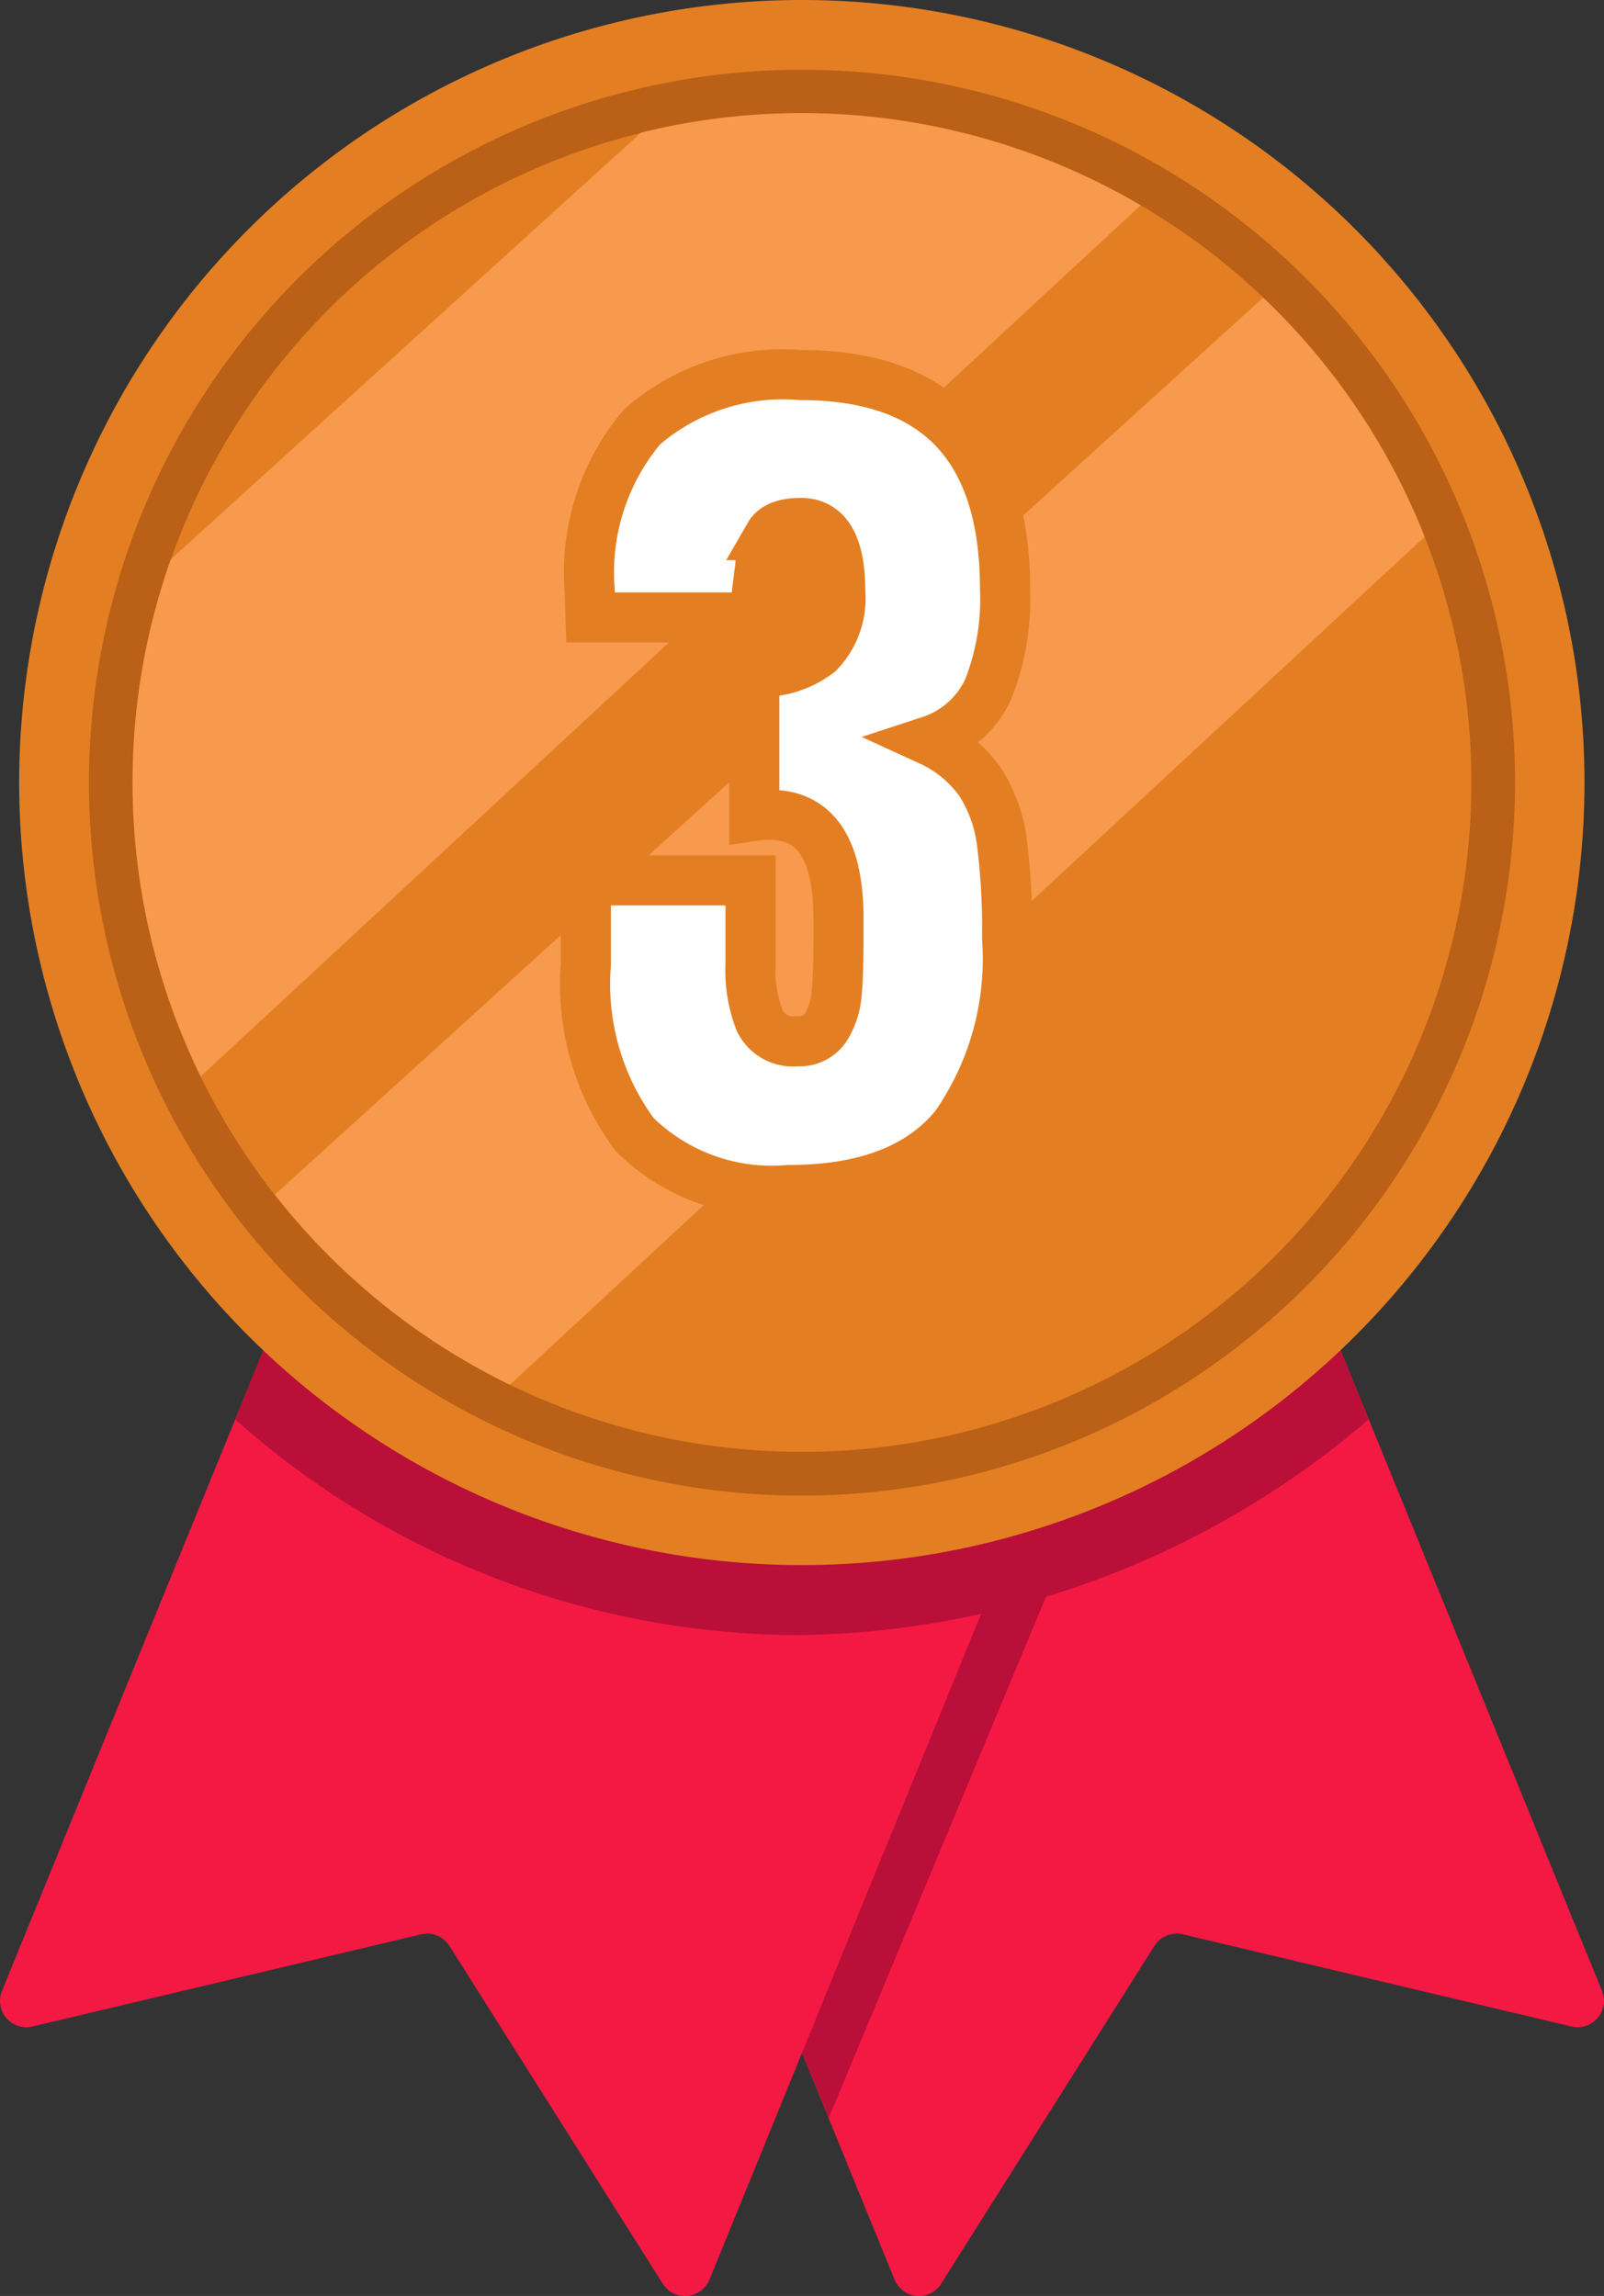
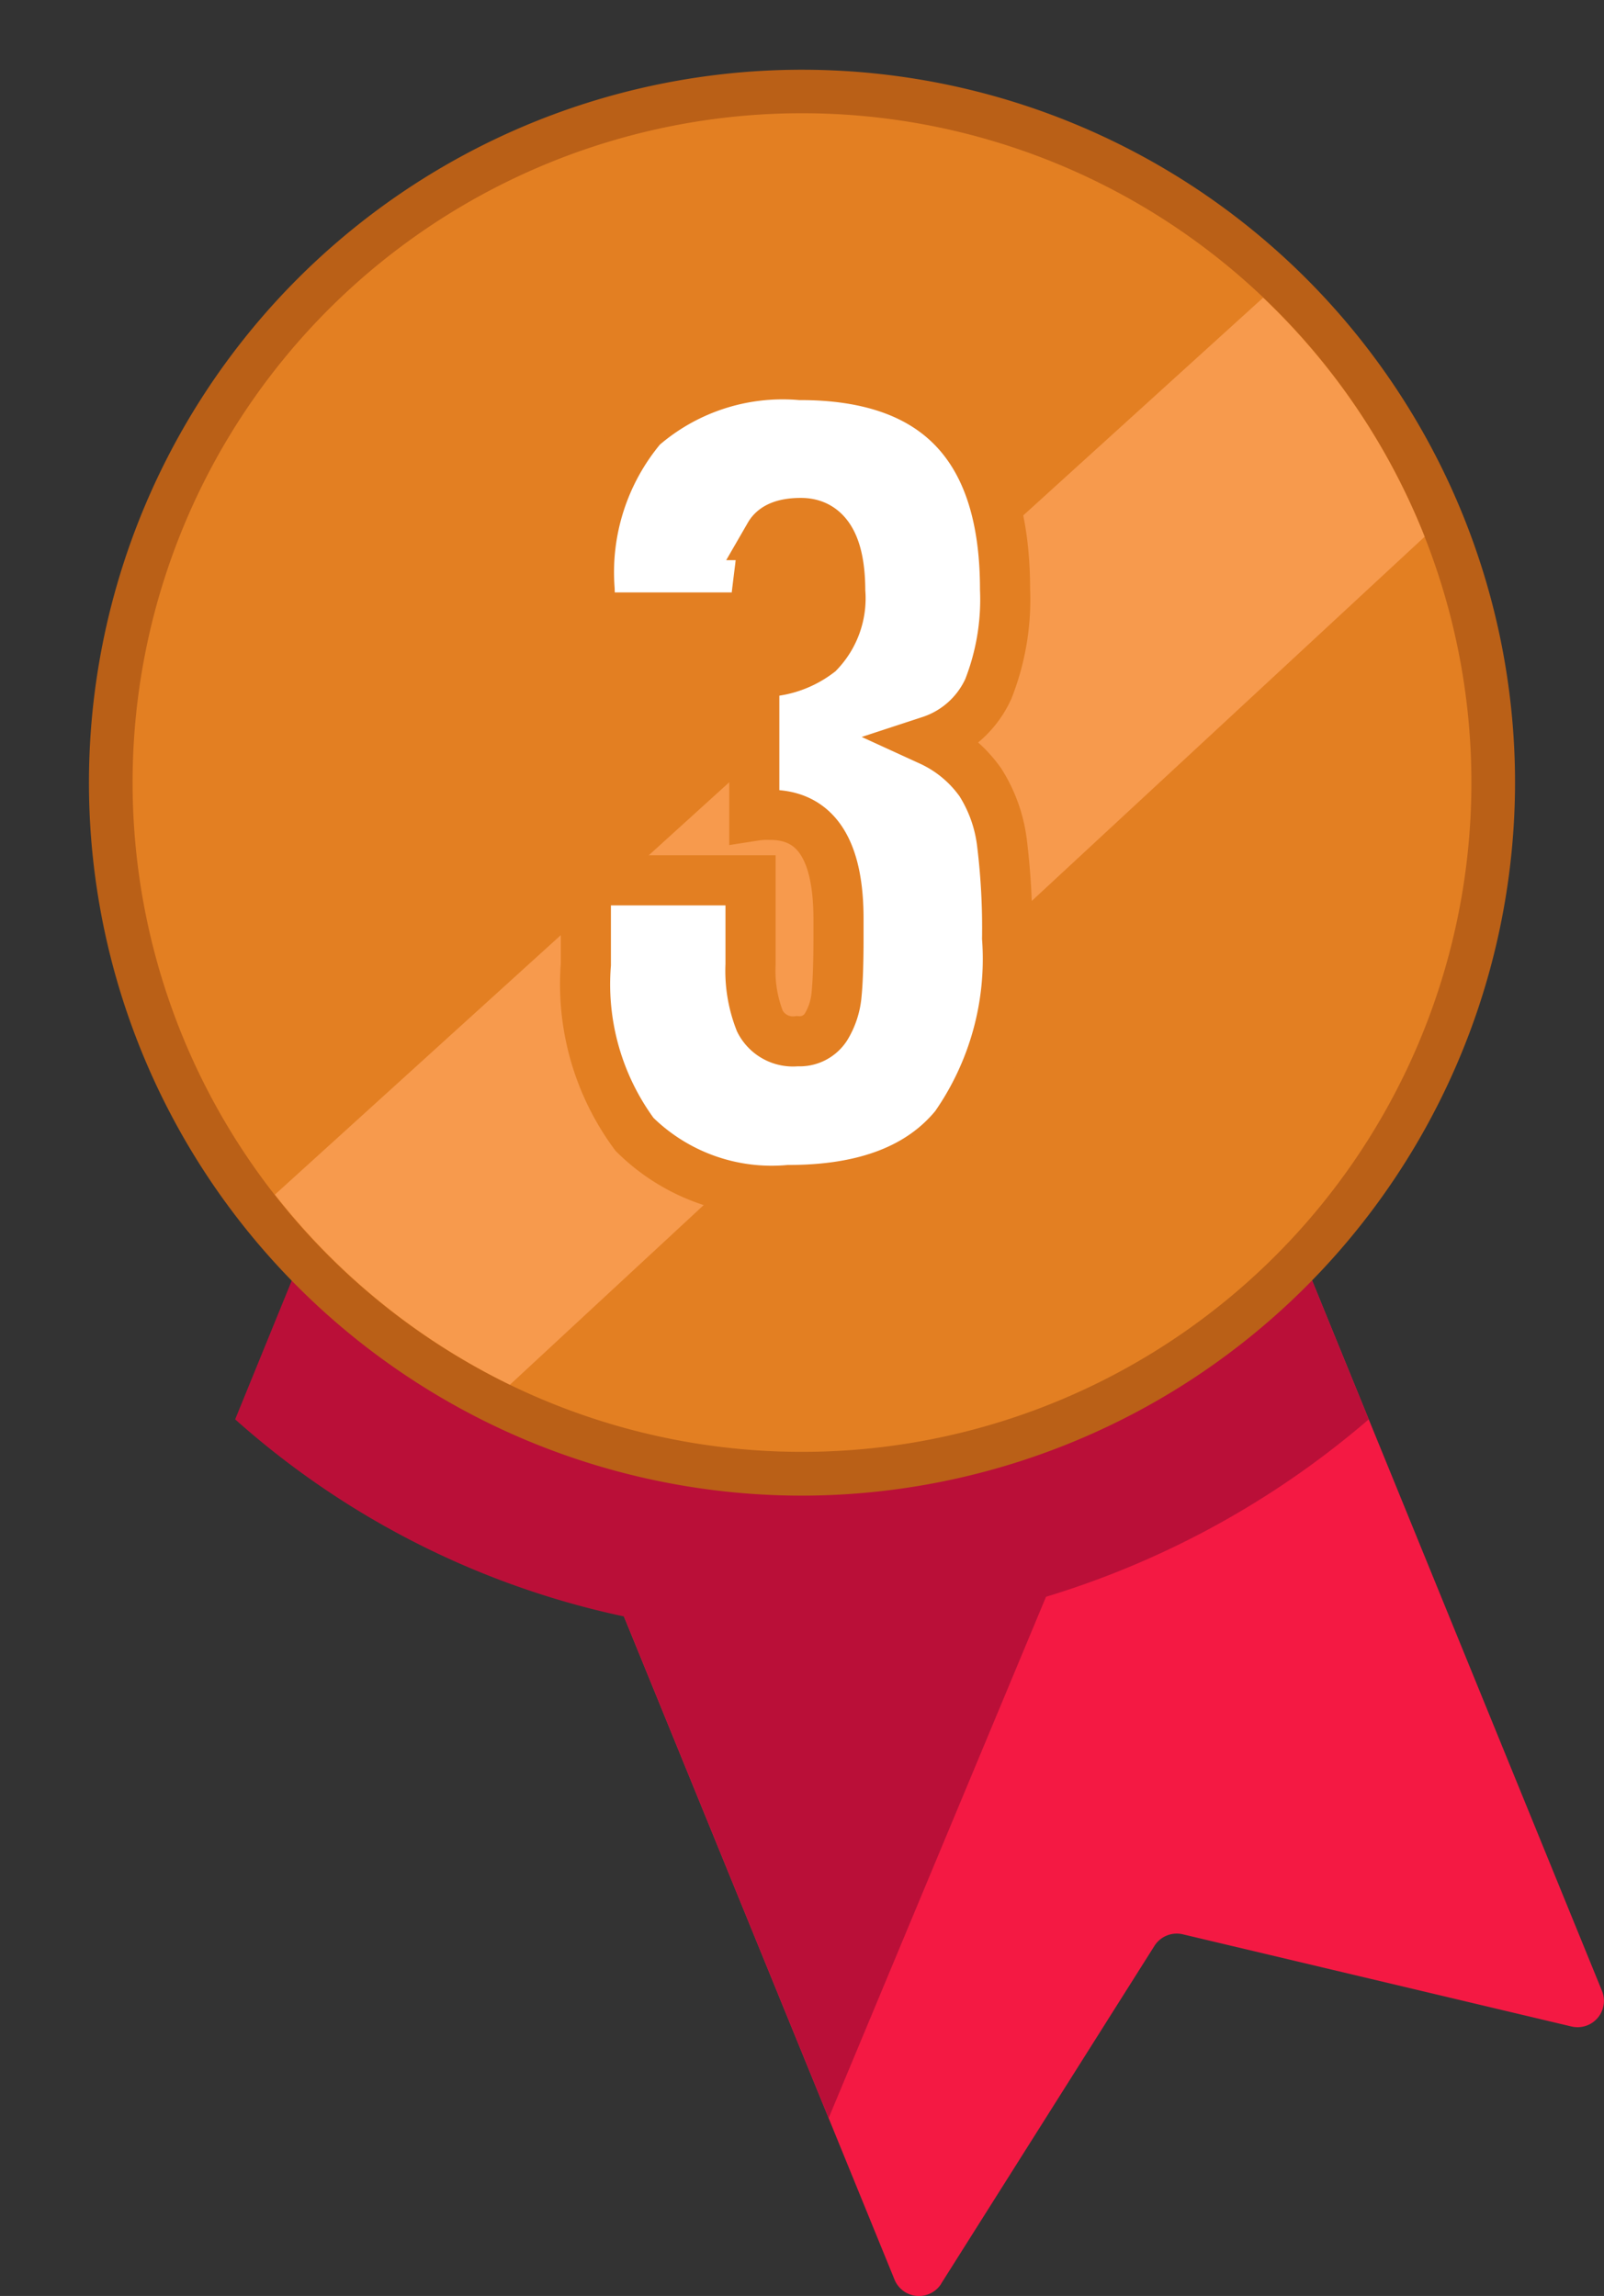
<svg xmlns="http://www.w3.org/2000/svg" width="48" height="68.715" viewBox="0 0 48 68.715">
  <rect x="0" y="0" width="48" height="68.715" fill="#333333" stroke="none" />
  <defs>
    <clipPath id="clip-path">
      <rect id="Rectangle_288" data-name="Rectangle 288" width="48" height="68.715" fill="none" />
    </clipPath>
  </defs>
  <g id="medal" transform="translate(-246.984 -1102.591)">
    <g id="Group_14" data-name="Group 14" transform="translate(246.984 1102.591)">
      <g id="Group_13" data-name="Group 13" clip-path="url(#clip-path)">
        <path id="Path_33" data-name="Path 33" d="M71.46,159.031l6.382-10.109a.789.789,0,0,1,.849-.346l11.632,2.759a.789.789,0,0,0,.912-1.065l-9.874-24.2-21.172,8.638,9.874,24.2a.789.789,0,0,0,1.4.123" transform="translate(-43.295 -90.684)" fill="#f41943" />
        <path id="Path_34" data-name="Path 34" d="M77.942,166.885l-6.9,16.549-6.751-16.549Z" transform="translate(-46.244 -120.044)" fill="#ba0f38" />
-         <path id="Path_35" data-name="Path 35" d="M31.106,134.705l-1.15,2.819L25.7,147.945l-.175.429L24,152.123l-2.768,6.784a.789.789,0,0,1-1.4.124l-6.382-10.109a.788.788,0,0,0-.849-.346L.971,151.334a.788.788,0,0,1-.911-1.065l9.874-24.2Z" transform="translate(0 -90.683)" fill="#f41943" />
        <path id="Path_36" data-name="Path 36" d="M59,133.162a26.67,26.67,0,0,1-16.961,6.456,25.428,25.428,0,0,1-16.961-6.456l2.895-7.1,3.315,1.353.3.124,10.45,4.261,10.45-4.261.3-.124,3.315-1.353Z" transform="translate(-18.041 -90.682)" fill="#ba0f38" />
-         <path id="Path_37" data-name="Path 37" d="M48.9,23.421A23.421,23.421,0,1,1,25.484,0,23.421,23.421,0,0,1,48.9,23.421" transform="translate(-1.484)" fill="#e37f22" />
        <path id="Path_38" data-name="Path 38" d="M30.821,50.1A21.338,21.338,0,1,1,52.159,28.757,21.361,21.361,0,0,1,30.821,50.1" transform="translate(-6.821 -5.337)" fill="#ba6017" />
        <path id="Path_39" data-name="Path 39" d="M54.2,32.105A20.032,20.032,0,1,1,34.168,12.073,20.032,20.032,0,0,1,54.2,32.105" transform="translate(-10.168 -8.684)" fill="#e37f22" />
-         <path id="Path_40" data-name="Path 40" d="M44.3,14.828,16.172,40.9a20.028,20.028,0,0,1-.895-15.476l14.071-12.77A20.034,20.034,0,0,1,44.3,14.828" transform="translate(-10.166 -8.684)" fill="#f79a4d" />
        <path id="Path_41" data-name="Path 41" d="M63.706,38.9,36.332,64.281A20.151,20.151,0,0,1,29.3,58.59L58.871,31.748A20.081,20.081,0,0,1,63.706,38.9" transform="translate(-21.073 -22.837)" fill="#f79a4d" />
      </g>
    </g>
    <path id="Path_149" data-name="Path 149" d="M6.608.28a5.829,5.829,0,0,1-4.62-1.666A7.559,7.559,0,0,1,.532-6.468v-2.52H5.46v2.52a4.117,4.117,0,0,0,.28,1.694,1.11,1.11,0,0,0,1.12.6.935.935,0,0,0,.854-.42,2.235,2.235,0,0,0,.322-.994q.056-.574.056-1.666V-7.84q0-3.108-2.044-3.108a2.483,2.483,0,0,0-.476.028v-4.312A2.827,2.827,0,0,0,7.5-15.806a2.341,2.341,0,0,0,.644-1.834q0-2.044-1.176-2.044-.728,0-.938.364a2.452,2.452,0,0,0-.28.924q-.07.56-.1.812v.728H.672L.644-17.7a6.755,6.755,0,0,1,1.568-4.858,6.408,6.408,0,0,1,4.732-1.554q6.132,0,6.132,6.412a7.3,7.3,0,0,1-.5,2.982,2.9,2.9,0,0,1-1.736,1.554,3.742,3.742,0,0,1,1.5,1.246,4.372,4.372,0,0,1,.644,1.806,20.886,20.886,0,0,1,.154,2.856,8.739,8.739,0,0,1-1.554,5.628Q10.024.28,6.608.28Z" transform="translate(263.984 1137.927)" fill="#fff" stroke="#e37f22" stroke-width="1.5" />
  </g>
</svg>